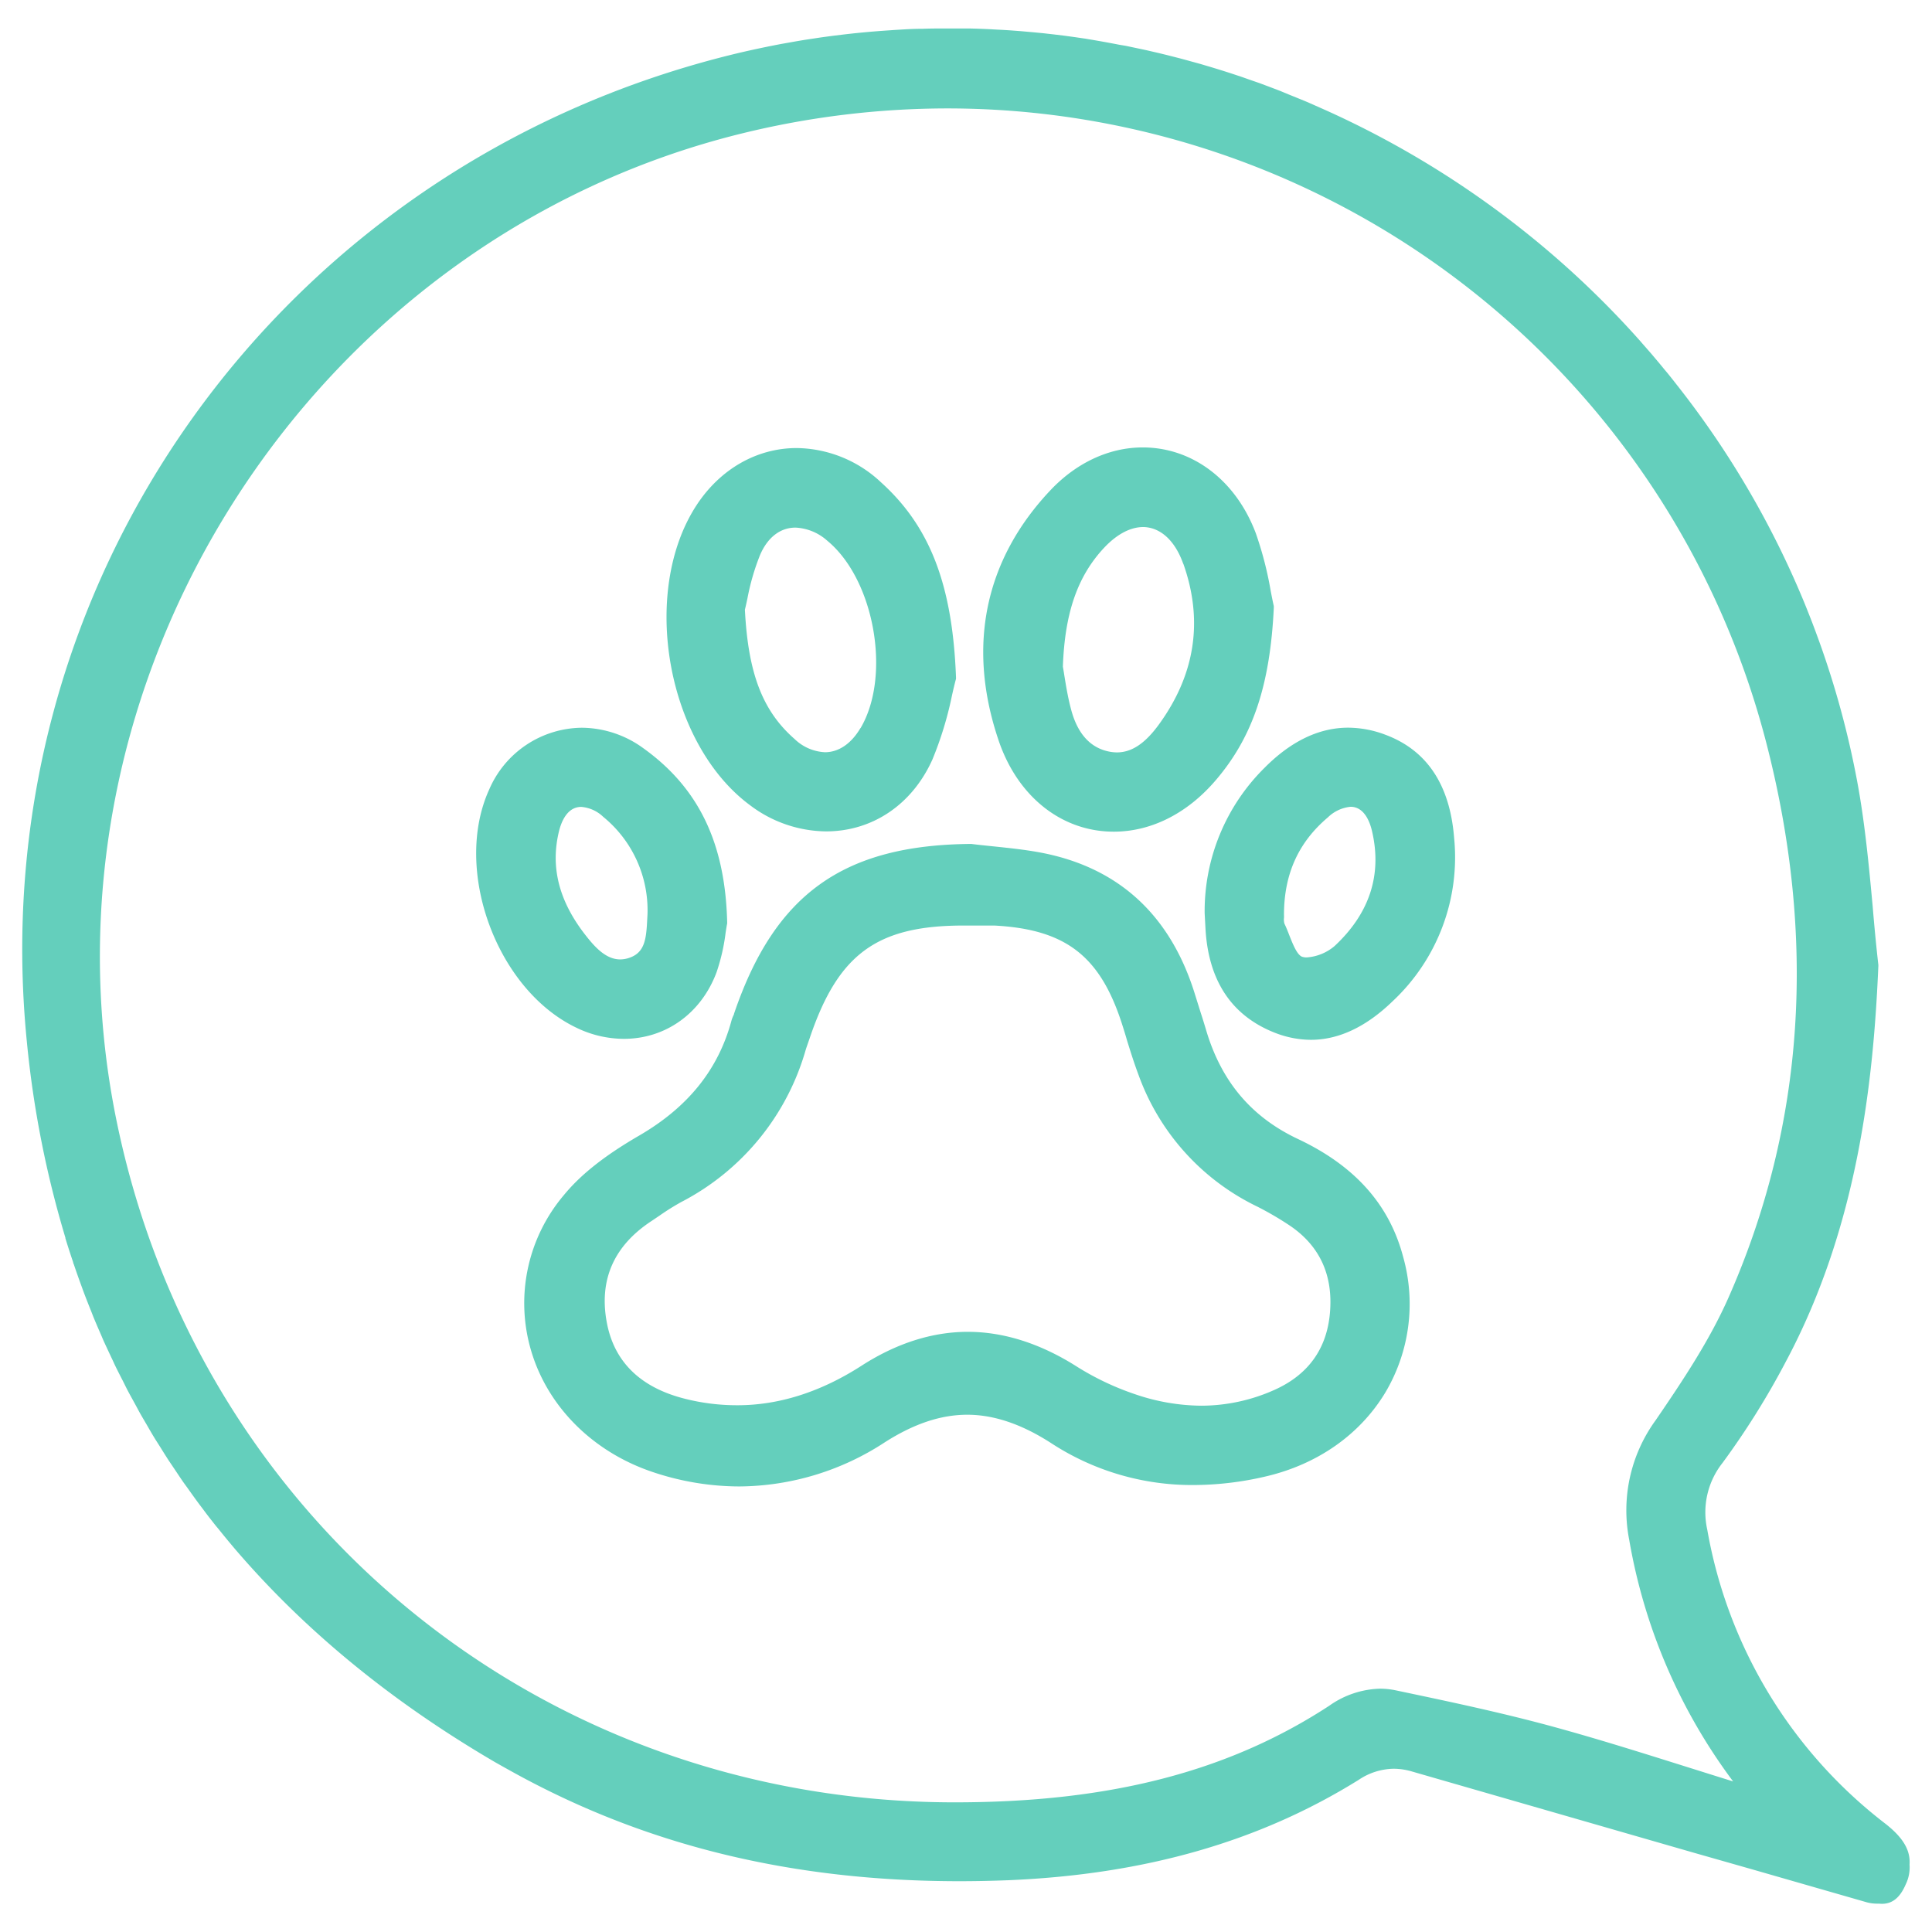
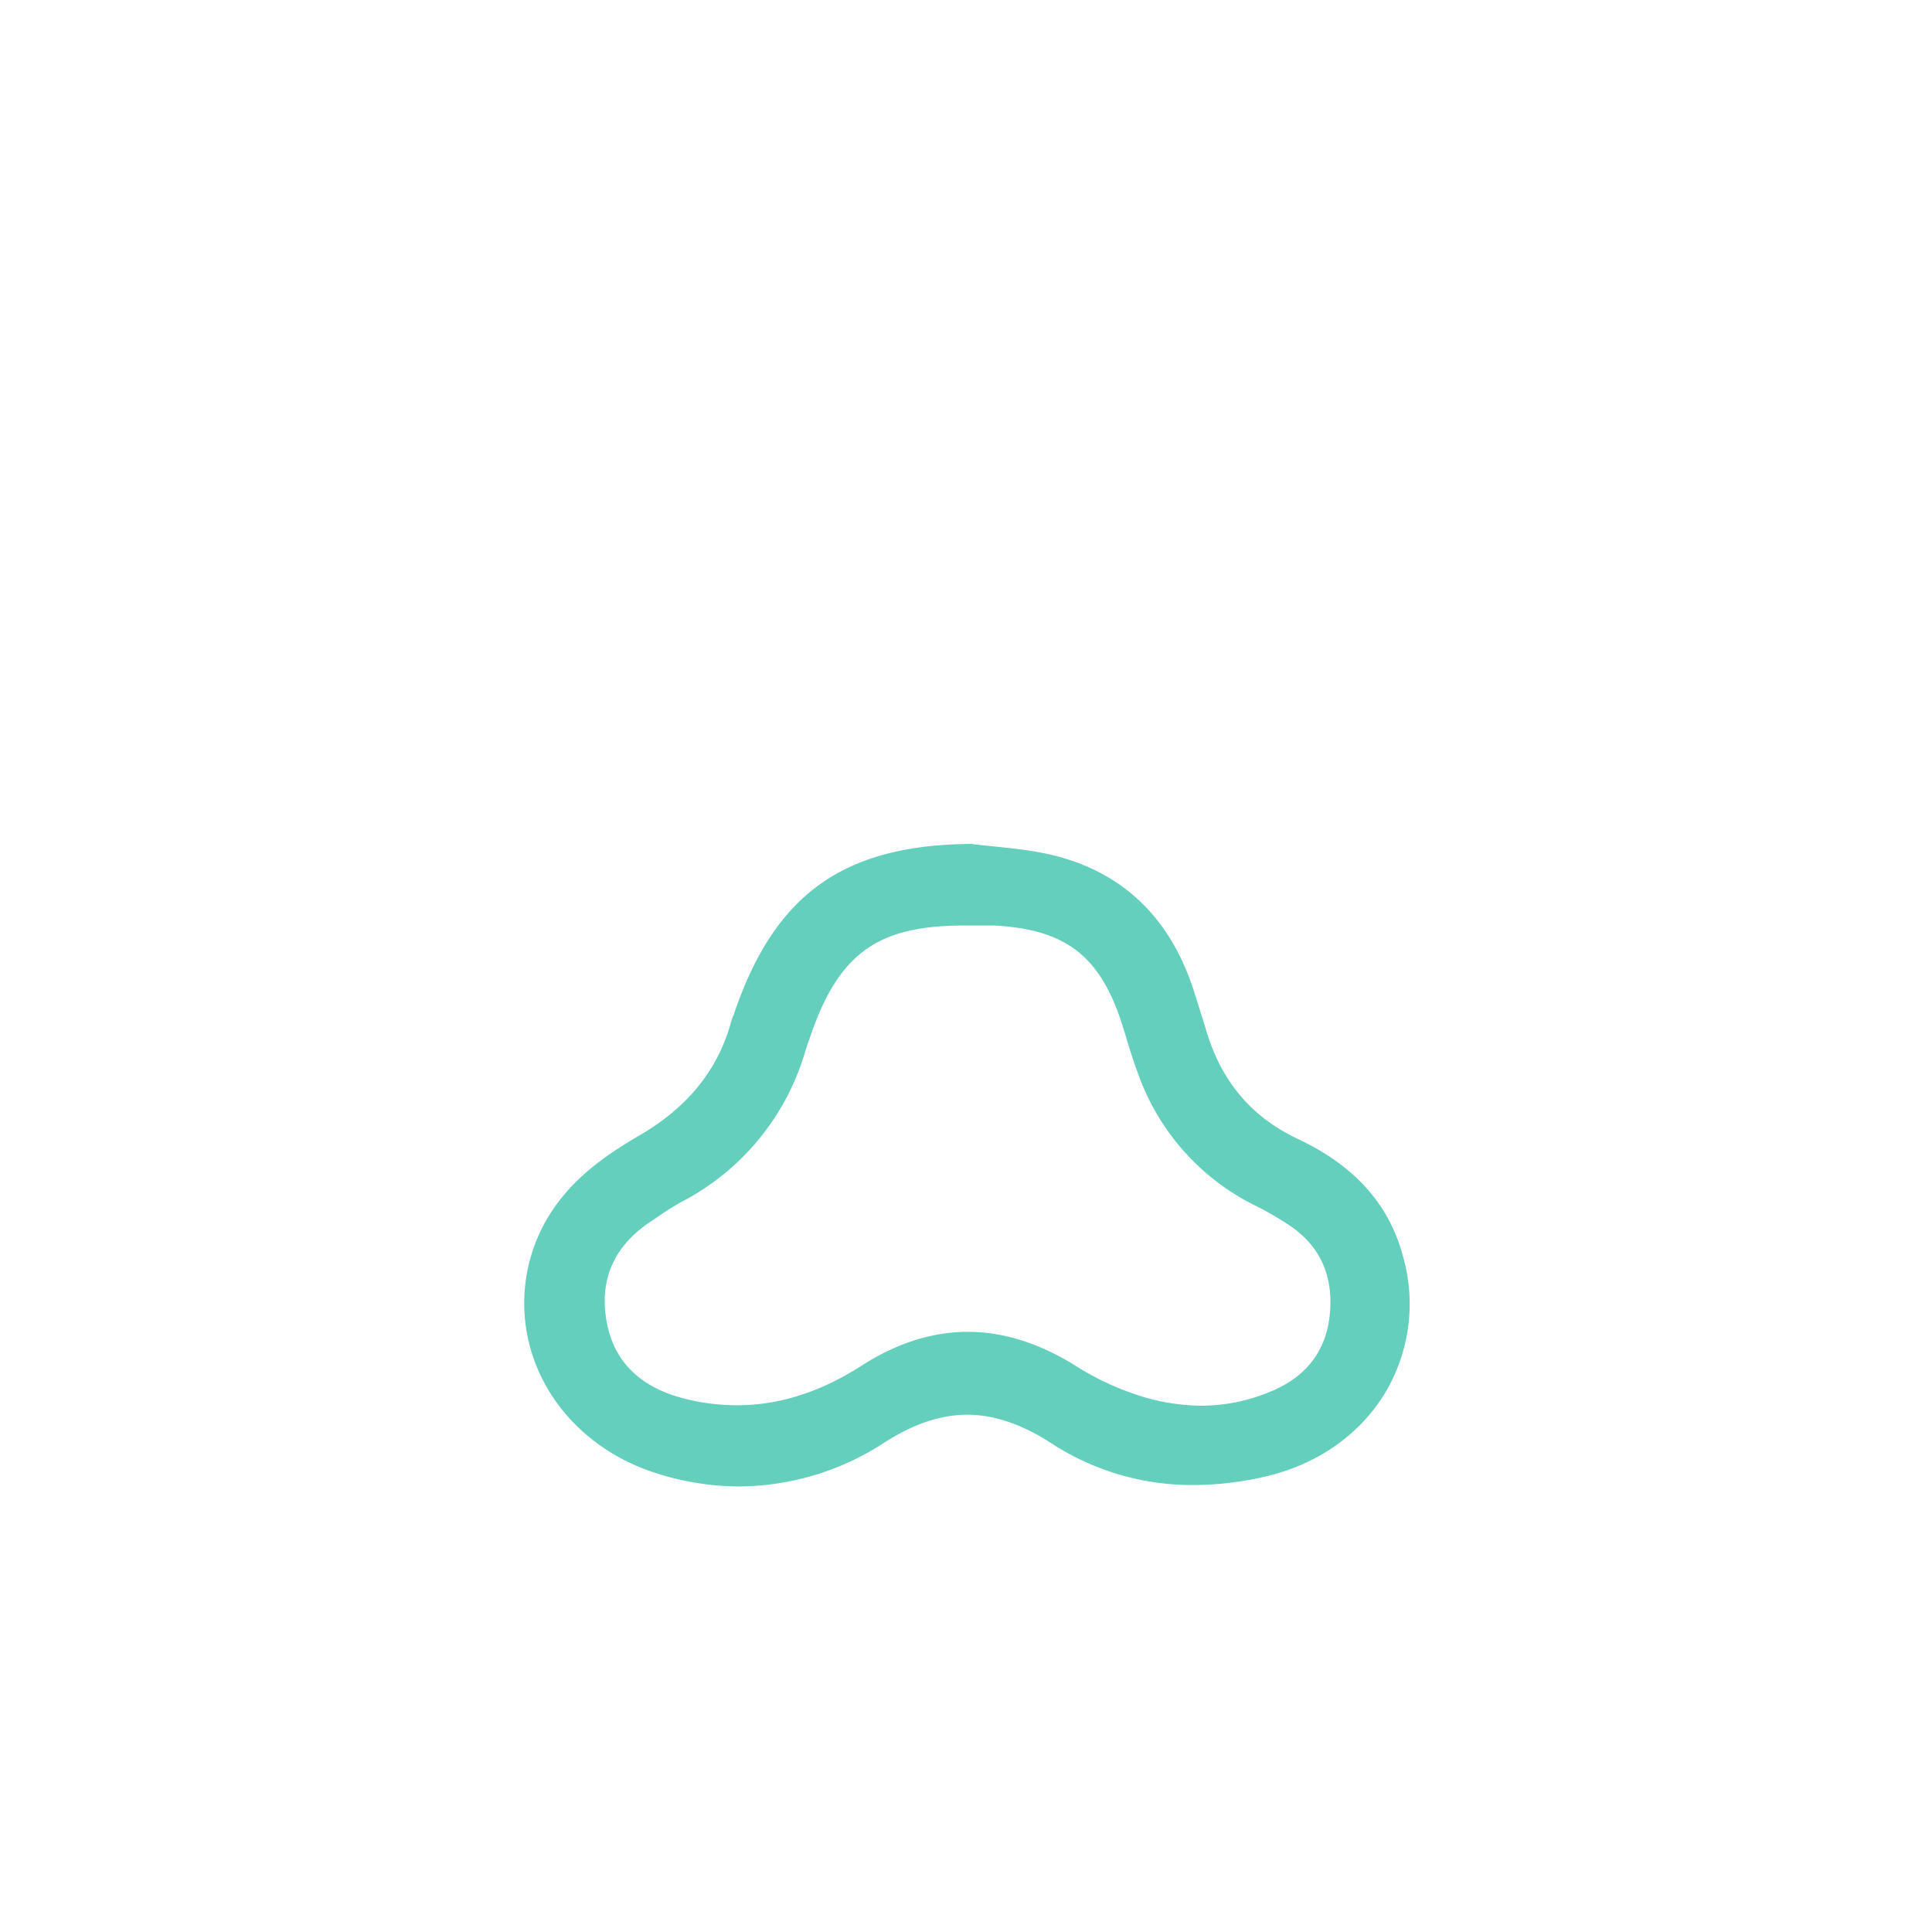
<svg xmlns="http://www.w3.org/2000/svg" id="Capa_1" data-name="Capa 1" viewBox="0 0 340 340">
  <defs>
    <style>.cls-1{fill:#64cfbc;}</style>
  </defs>
-   <path class="cls-1" d="M336.05,328.13c.18-2.56-1.18-4.78-4.27-7.2a83.32,83.32,0,0,1-31.33-51.74,14,14,0,0,1,2.69-11.75,139.56,139.56,0,0,0,11.13-17.8c12.82-24,15.44-49.83,16.29-69.67v-.15c-.39-3.42-.72-6.93-1-10.31-.68-7.34-1.39-14.93-2.78-22.29a159.46,159.46,0,0,0-6.64-24.37l-.55-1.5c-.23-.62-.46-1.24-.7-1.86-.3-.78-.61-1.56-.92-2.34l-.33-.82A160.6,160.6,0,0,0,295,67.61l-.54-.69c-.51-.64-1-1.27-1.55-1.9-.35-.44-.71-.87-1.07-1.3l-1.18-1.4c-.58-.67-1.16-1.33-1.75-2-.21-.25-.42-.49-.64-.73a162.94,162.94,0,0,0-18.56-17.71,164.73,164.73,0,0,0-36.17-22.38l-.65-.29L230.16,18,229,17.52l-2.27-.92L225.29,16l-2-.76-1.63-.61L219.84,14c-.6-.21-1.2-.43-1.81-.63l-1-.33q-2.34-.77-4.69-1.46l-1.11-.33-2.33-.64-1.25-.34-2.32-.59-1.27-.31-2.33-.54-1.27-.27-2.37-.5L197,7.88q-2.76-.54-5.55-1l-.33-.06-2-.29-1.74-.24-1.9-.23-1.95-.22-1.77-.17-2.16-.19-1.6-.12c-.85-.06-1.71-.11-2.57-.15l-1.23-.07c-1.27-.06-2.55-.11-3.83-.13h-.52c-1,0-1.91,0-2.87,0h-.36c-1.43,0-2.87,0-4.3.06H162c-1.55,0-3.11.12-4.67.21l-.83.06c-1.26.08-2.53.18-3.79.29l-1.16.11c-1.16.11-2.33.24-3.49.38l-1.24.15c-1.14.15-2.29.3-3.44.48l-1.2.18c-1.18.18-2.36.39-3.54.6l-1.07.19c-1.32.25-2.63.51-3.94.79l-.62.13c-1.55.34-3.1.69-4.65,1.08C49.22,29.41-3.34,102.54,4.73,183.37a179.2,179.2,0,0,0,6.78,34.45l0,.1c.43,1.41.89,2.82,1.36,4.21,0,.15.09.29.14.43.44,1.31.9,2.6,1.37,3.88.09.23.16.46.25.69.45,1.21.92,2.4,1.4,3.59l.35.9c.45,1.11.93,2.21,1.41,3.31.16.37.31.74.47,1.1.46,1,.93,2,1.4,3,.21.43.4.87.61,1.31.45.92.92,1.84,1.39,2.75.25.5.49,1,.75,1.5.44.84.9,1.66,1.35,2.48.31.57.61,1.14.92,1.7.42.74.86,1.47,1.28,2.2s.74,1.28,1.12,1.91.8,1.26,1.19,1.89.89,1.43,1.34,2.13l1.07,1.59c.53.79,1.05,1.58,1.59,2.36.3.42.61.83.91,1.26.62.87,1.24,1.74,1.88,2.6l.69.91c.73,1,1.47,1.93,2.22,2.88l.46.55c.85,1.06,1.71,2.11,2.59,3.15a2.09,2.09,0,0,1,.14.17Q59.61,294,86.93,310c.54.32,1.1.62,1.64.93l1.51.84c23.46,13,49.27,19.29,78.79,19.29,2.8,0,5.67-.06,8.52-.17,24-1,44.22-6.77,61.74-17.68a11.31,11.31,0,0,1,6.13-1.94,11.53,11.53,0,0,1,3.28.5L297.91,326l10.53,3,19.86,5.71a6.88,6.88,0,0,0,1.93.3c.15,0,.3,0,.44,0,2.36.25,3.75-1.16,4.72-3.42A6.8,6.8,0,0,0,336.05,328.13Zm-49.31-57A98.88,98.88,0,0,0,305,313.5c-2.75-.85-5.46-1.71-8.14-2.55-8-2.51-15.51-4.88-23.24-7-9.26-2.54-18.77-4.54-28-6.48a13.55,13.55,0,0,0-2.76-.29,16.14,16.14,0,0,0-8.93,3c-17.74,11.59-38.66,17-65.83,17h-.86C95,316.83,34.58,267.29,20.39,196.64,5,119.88,54.39,42.21,130.54,23.49a152,152,0,0,1,36.24-4.41,148.89,148.89,0,0,1,144,111.42c9,34.65,6.79,67.58-6.6,97.87-3.28,7.42-7.93,14.44-12.82,21.58A26.93,26.93,0,0,0,286.74,271.11Z" />
  <path class="cls-1" d="M228.45,200.46c-8.14-3.83-13.4-10-16.11-18.9-.32-1.08-.65-2.16-1-3.23l-1-3.19c-4.27-14-13.4-22.47-27.15-25.09-2.8-.53-5.66-.82-8.42-1.11-1.28-.13-2.56-.26-3.83-.42h-.13c-22.42.19-34.49,8.85-41.64,29.9,0,.13-.09.25-.14.37a5.58,5.58,0,0,0-.28.74c-2.31,8.65-7.63,15.29-16.26,20.31-6.09,3.53-10.32,6.88-13.31,10.54a29.42,29.42,0,0,0-5.77,27.12c2.88,10,10.89,18,21.42,21.54a48.11,48.11,0,0,0,15.25,2.55,47.23,47.23,0,0,0,25.68-7.8c5.09-3.24,9.82-4.82,14.47-4.82s9.56,1.64,14.76,5a45.27,45.27,0,0,0,25.07,7.37,55.94,55.94,0,0,0,12.64-1.5c9.15-2.12,16.65-7.38,21.12-14.82a30.52,30.52,0,0,0,3.12-23.8C244.52,212,238.45,205.18,228.45,200.46ZM120.27,246.09c-7.66-2-12.2-6.5-13.48-13.34-1.41-7.5,1.23-13.51,7.85-17.86l1.41-.95a42.71,42.71,0,0,1,3.85-2.41,43.62,43.62,0,0,0,21.86-26.67c.13-.44.29-.88.44-1.32l.27-.77c5-14.87,11.82-19.89,27.1-19.89h1l1.44,0h1.4c.53,0,1.06,0,1.58,0,12.44.66,18.5,5.27,22.36,17,.35,1.08.69,2.16,1,3.25.62,2,1.25,4,2,6a41.27,41.27,0,0,0,20.93,23.22,56.06,56.06,0,0,1,5.38,3.12c5.52,3.58,8,8.85,7.38,15.66-.57,6.32-3.88,10.86-9.83,13.5a31.56,31.56,0,0,1-12.86,2.75h0a36.7,36.7,0,0,1-11.54-2,48.23,48.23,0,0,1-10.49-5c-6.36-4-12.77-6-19-6s-12.57,2-18.76,6c-7.15,4.59-14.48,6.92-21.77,6.92A37.39,37.39,0,0,1,120.27,246.09Z" />
-   <path class="cls-1" d="M132,141.71a22.49,22.49,0,0,0,13.37,4.6c8.17,0,15.17-4.73,18.72-12.65a62.15,62.15,0,0,0,3.44-11.26c.26-1.15.49-2.14.71-2.92l0-.16v-.15c-.62-16.26-4.58-26.53-13.23-34.32a22,22,0,0,0-14.8-6c-7,0-13.45,3.67-17.64,10.07C112.6,104.23,117.34,130.88,132,141.71Zm19.42-13.57c-1.62,2.74-3.83,4.24-6.24,4.24a8.25,8.25,0,0,1-5.35-2.33c-5.63-4.93-8.17-11.54-8.74-22.76.14-.56.29-1.25.45-2a41,41,0,0,1,2.22-7.63c1.34-3.11,3.56-4.81,6.24-4.81a9,9,0,0,1,5.6,2.32C153.89,102,156.88,118.93,151.44,128.14Z" />
-   <path class="cls-1" d="M196,146.36c6.62,0,13-3.23,18-9.11,6.48-7.6,9.52-16.67,10.17-30.31v-.14l0-.14c-.17-.71-.34-1.6-.54-2.62A62.55,62.55,0,0,0,221,93.84c-3.51-9.32-11.13-15.1-19.9-15.1-5.87,0-11.62,2.66-16.2,7.49-11.57,12.22-14.76,27.4-9.22,43.9C179,140.14,186.8,146.36,196,146.36Zm12.25-47.14c3.54,10,2.09,19.5-4.32,28.3-2.43,3.33-4.77,4.89-7.38,4.89a7.23,7.23,0,0,1-1.29-.13c-3.39-.64-5.69-3.19-6.81-7.6-.53-2-.87-4.11-1.14-5.78-.09-.59-.18-1.12-.26-1.57.33-9.49,2.6-16,7.32-21,2.22-2.34,4.58-3.58,6.83-3.58C204.22,92.8,206.79,95.14,208.23,99.22Z" />
-   <path class="cls-1" d="M243.77,129.29a18.65,18.65,0,0,0-6.52-1.23c-5.15,0-10.11,2.4-14.77,7.12A35.47,35.47,0,0,0,212,160.73l.14,2.6c.49,9.24,4.6,15.43,12.22,18.42a17.55,17.55,0,0,0,6.34,1.24c4.89,0,9.73-2.28,14.38-6.79a34.67,34.67,0,0,0,10.82-28.76C255.16,138.09,251.09,132,243.77,129.29Zm-16.89,35.26c-.26-.68-.54-1.38-.84-2a2.58,2.58,0,0,1-.08-1,4.91,4.91,0,0,0,0-.55c0-7.13,2.51-12.74,7.72-17.15a6.66,6.66,0,0,1,4-1.87c2.41,0,3.4,2.67,3.77,4.27,1.8,7.68-.42,14.5-6.59,20.24a8.46,8.46,0,0,1-4.9,2,2.36,2.36,0,0,1-.87-.14C228.21,167.94,227.51,166.13,226.88,164.55Z" />
-   <path class="cls-1" d="M101.56,180.92a19.24,19.24,0,0,0,8.22,1.9c7.37,0,13.62-4.49,16.32-11.71a34.53,34.53,0,0,0,1.59-6.92c.1-.66.19-1.23.28-1.68l0-.11v-.11c-.34-13.9-5-23.63-14.76-30.62a18.56,18.56,0,0,0-10.83-3.6,17.94,17.94,0,0,0-16.29,10.87C79.64,153.1,87.44,174.28,101.56,180.92ZM113.89,162c-.17,3.39-.48,5.67-3.17,6.57a5,5,0,0,1-1.58.27c-2.6,0-4.6-2.33-6.28-4.5-4.51-5.87-6-11.76-4.5-18,.39-1.62,1.41-4.34,3.93-4.34a6.32,6.32,0,0,1,3.88,1.76,21.2,21.2,0,0,1,7.78,17.1C113.93,161.24,113.91,161.62,113.89,162Z" />
</svg>